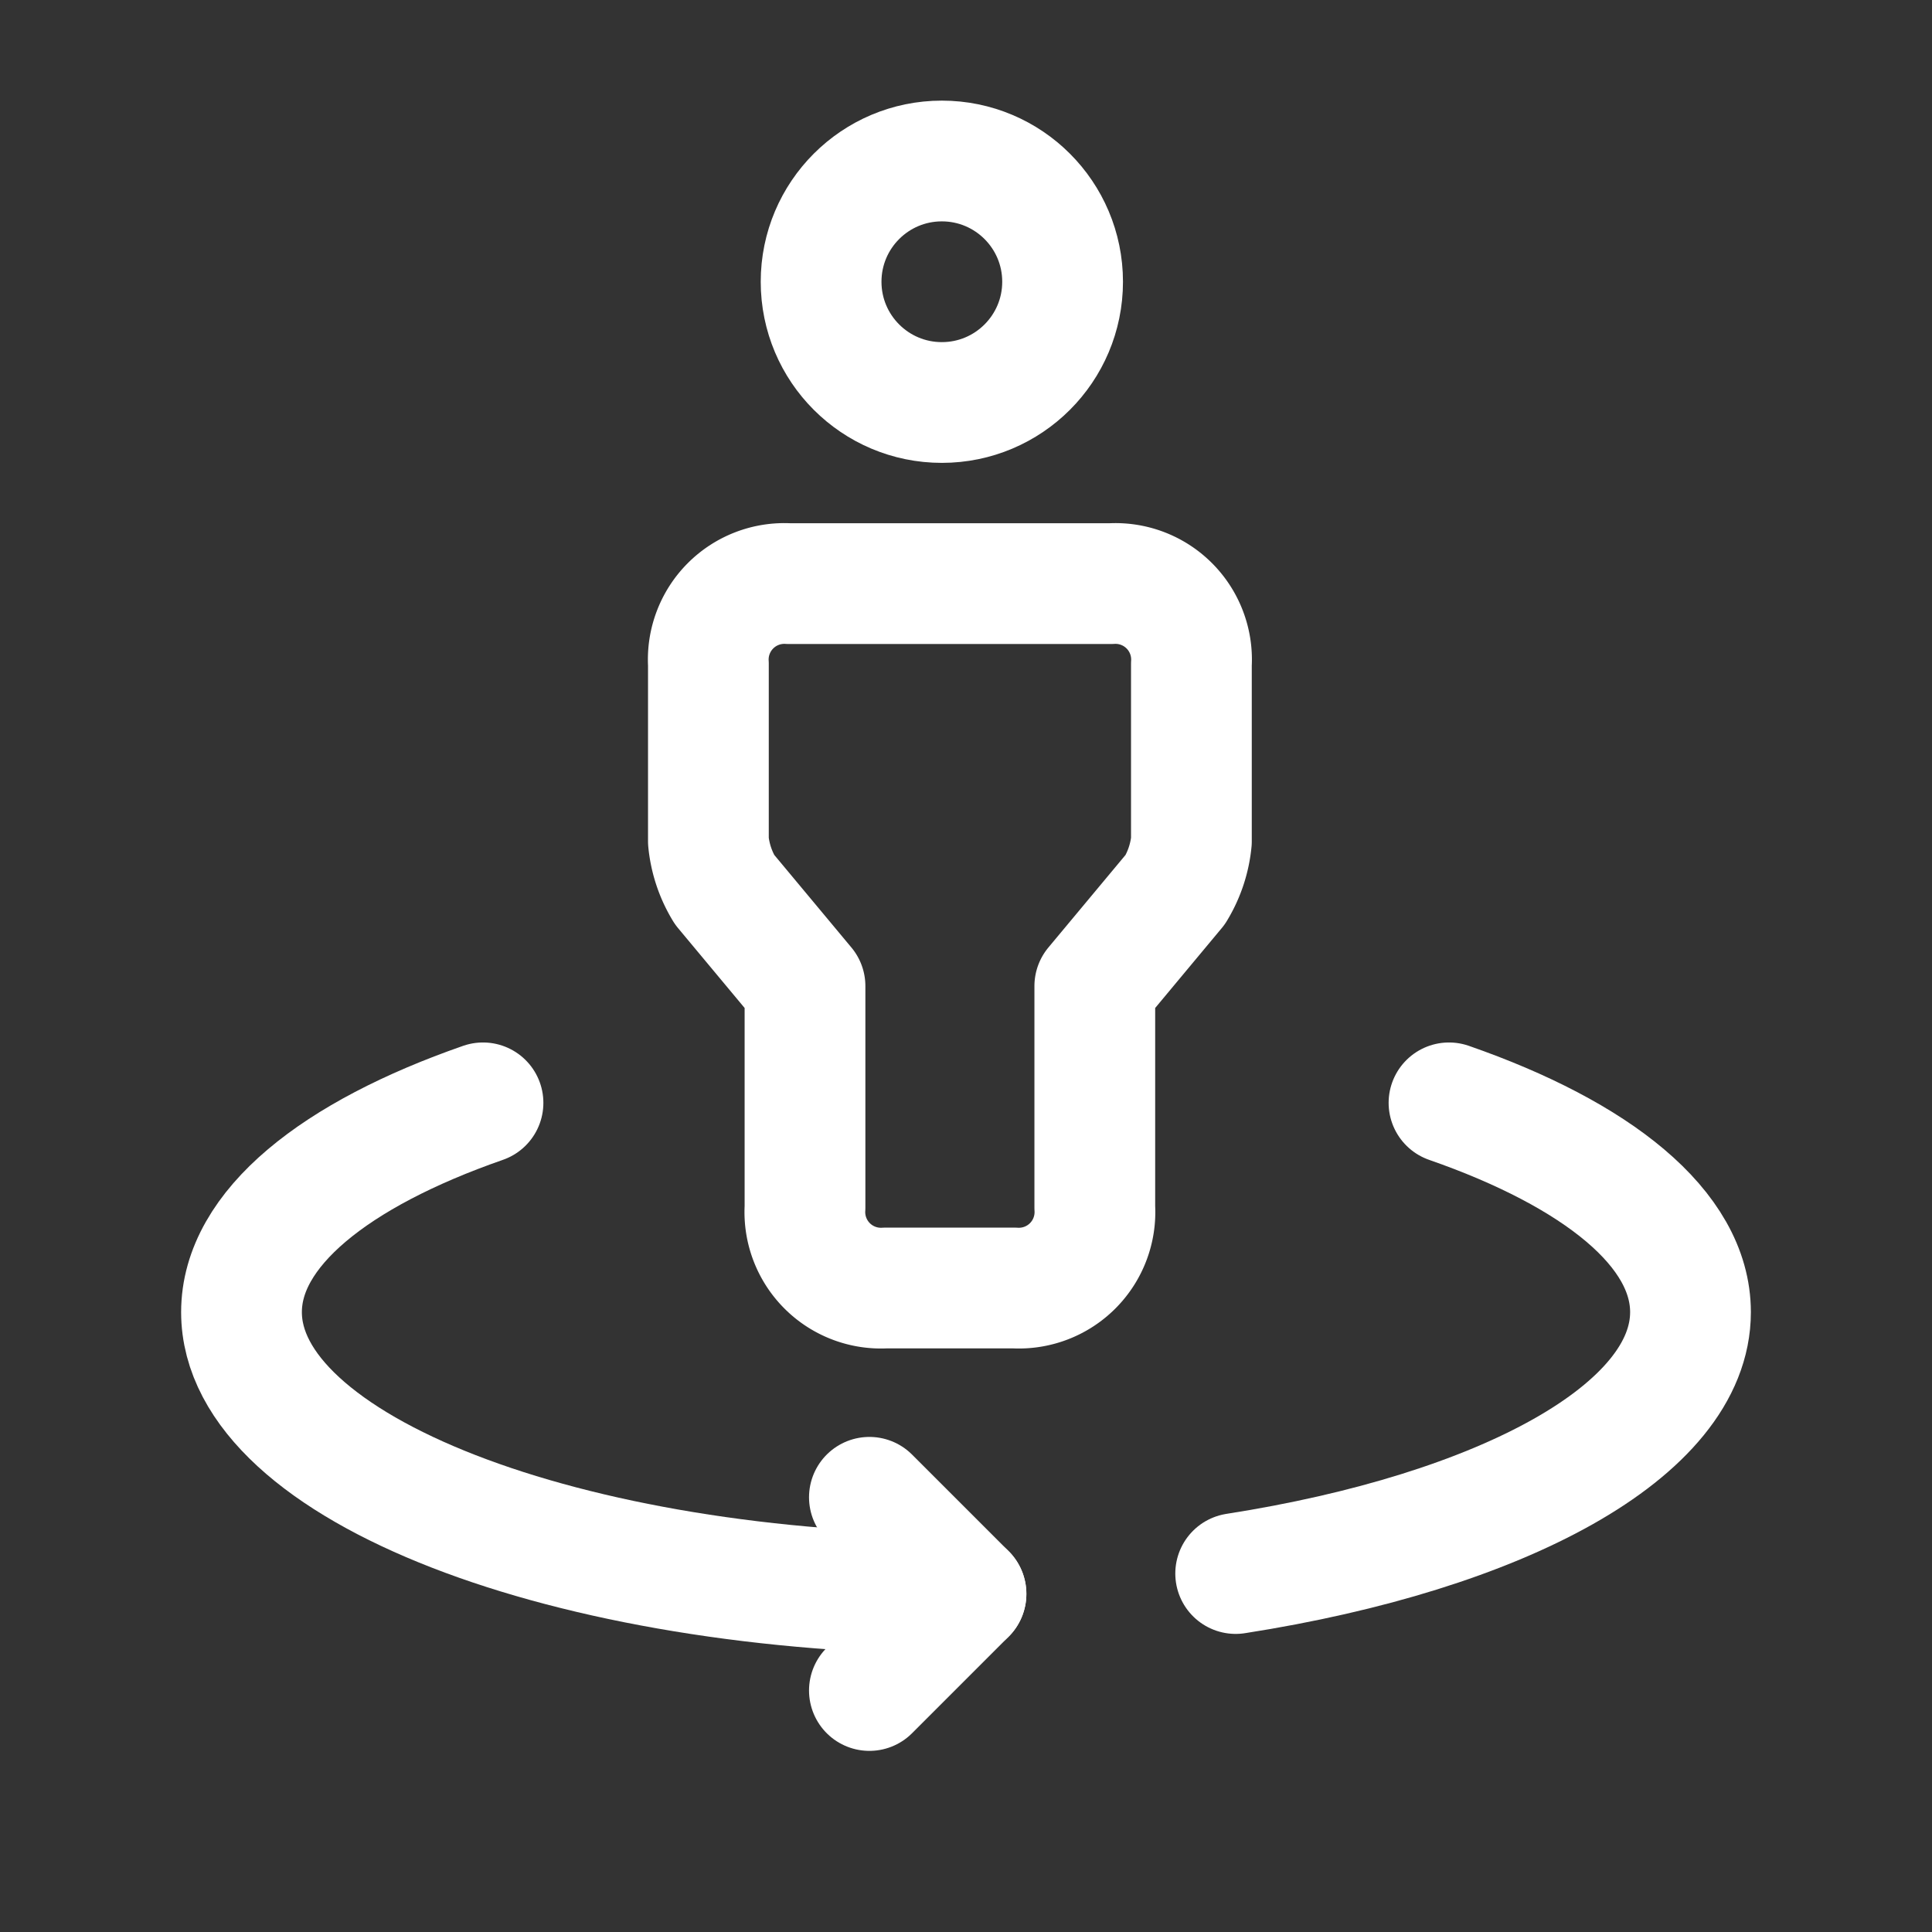
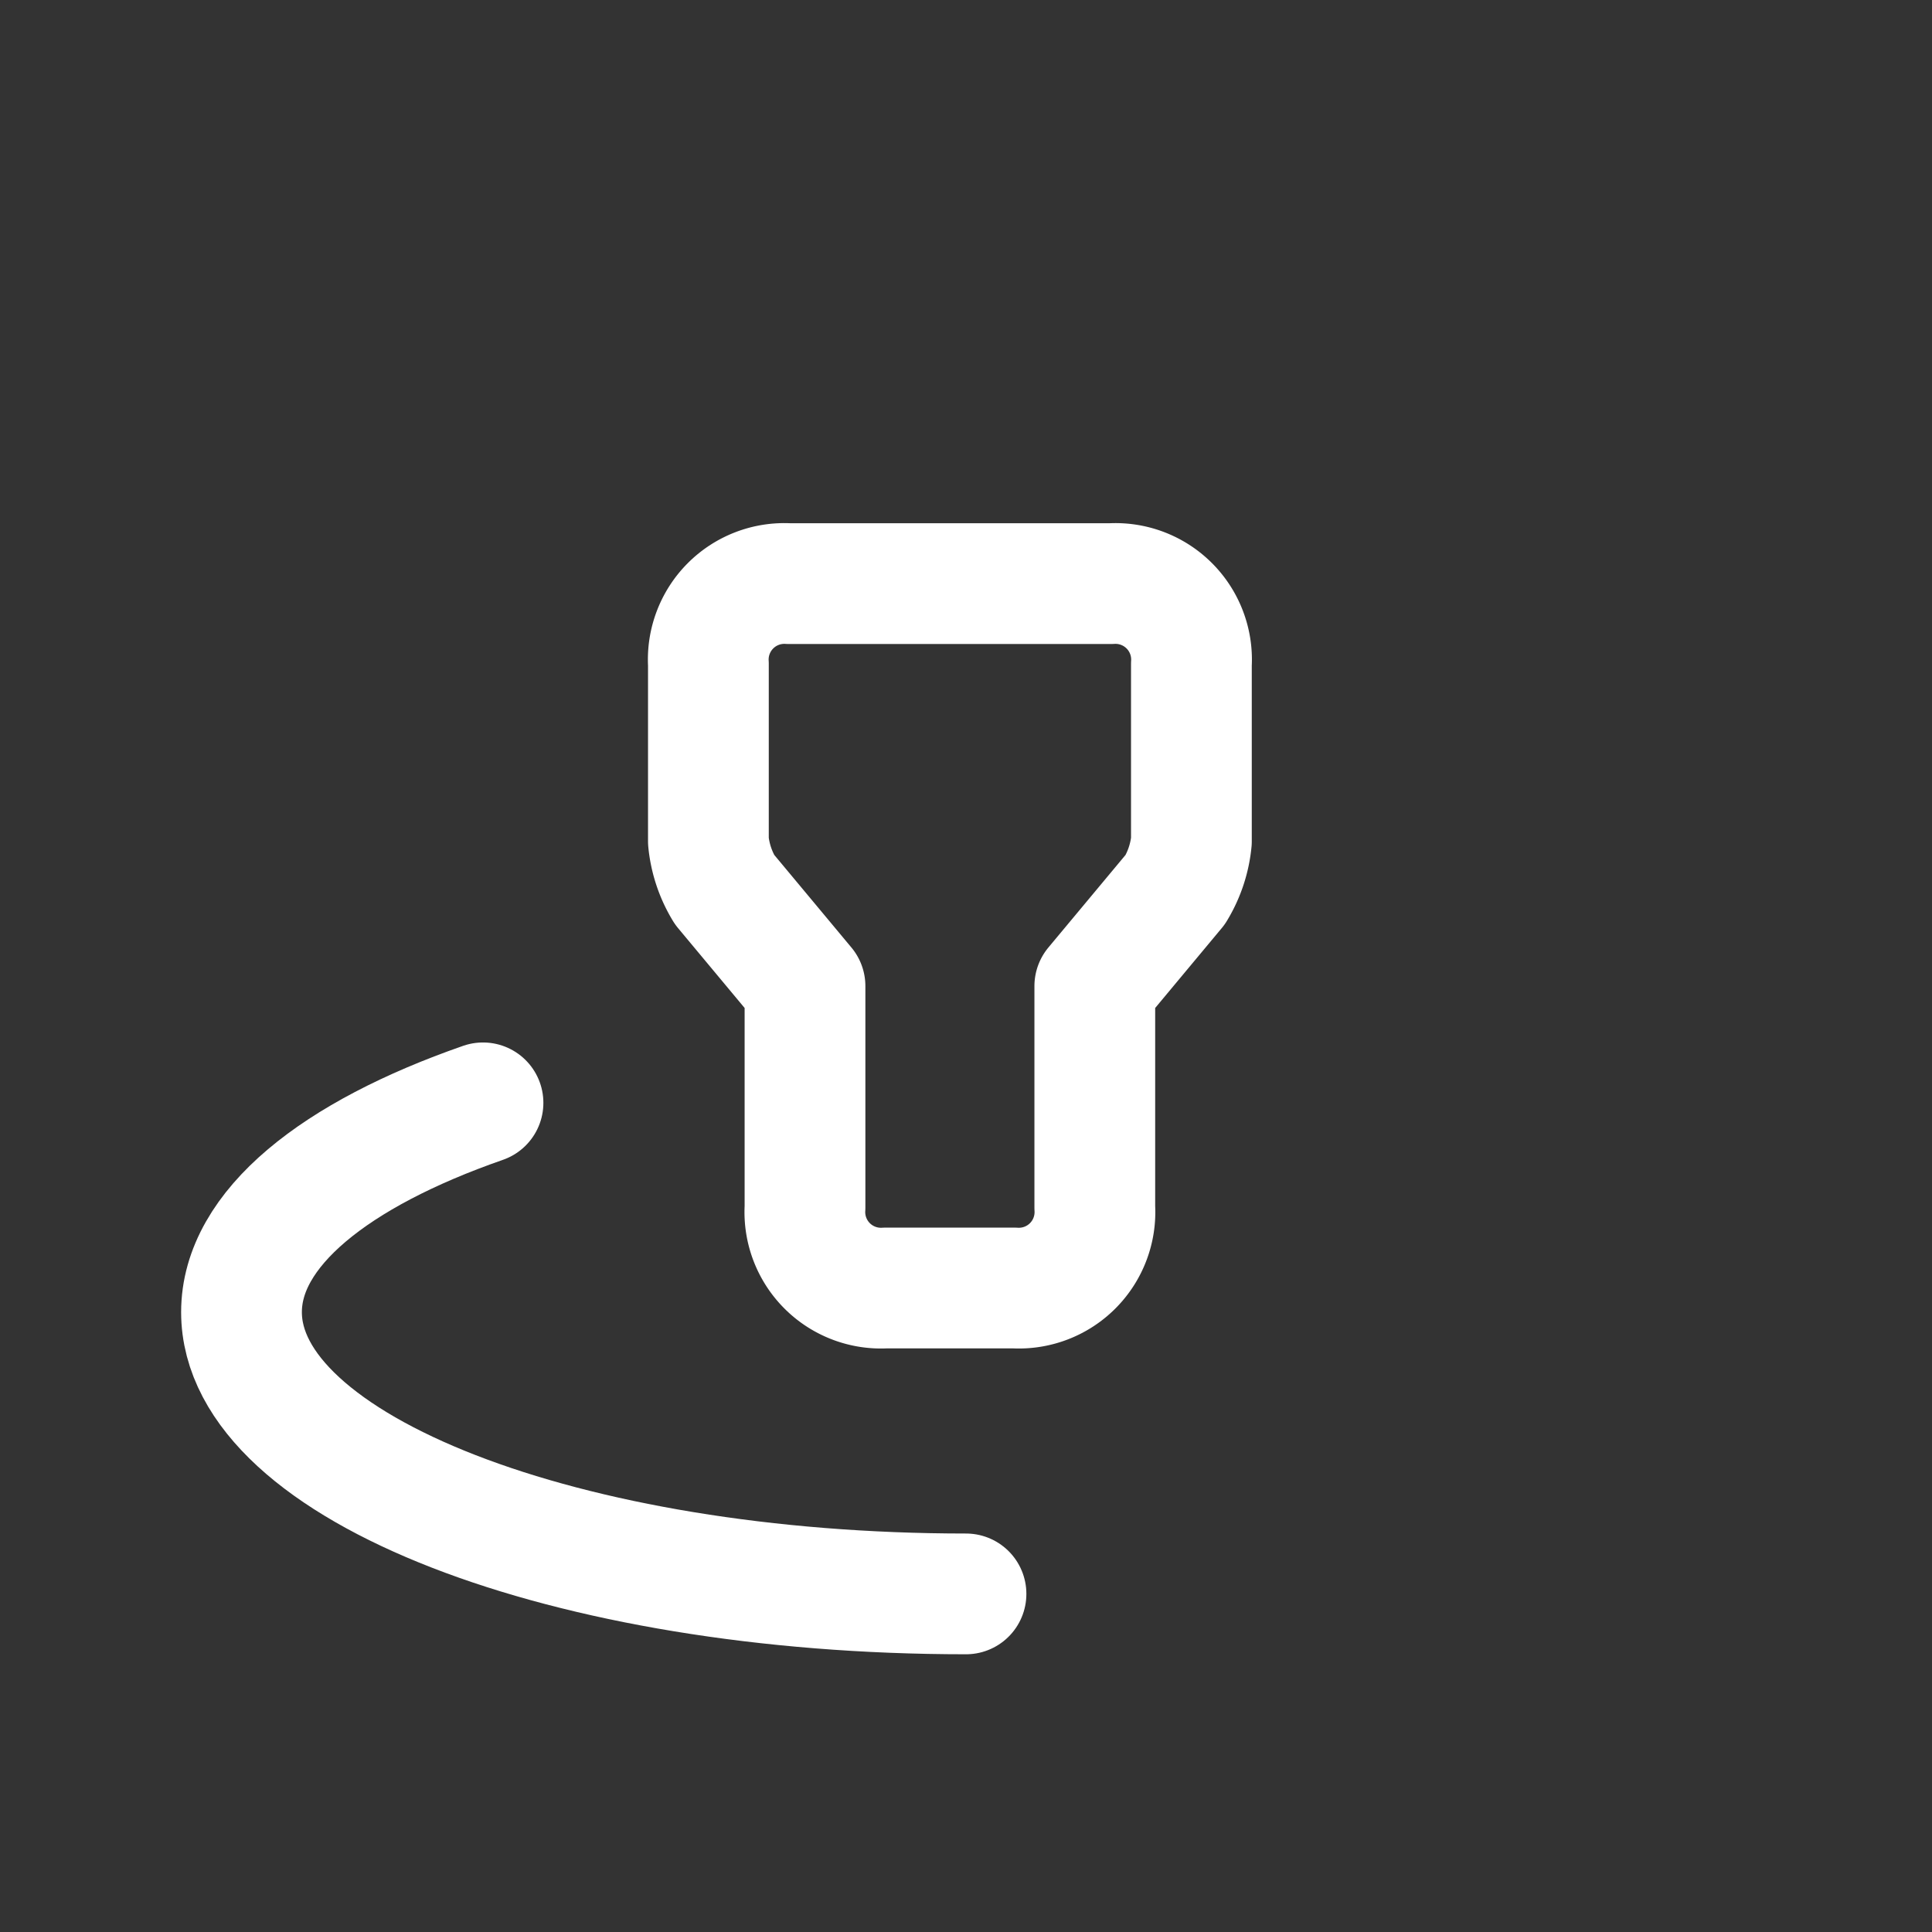
<svg xmlns="http://www.w3.org/2000/svg" id="icn" width="24" height="24" viewBox="0 0 24 24">
  <rect x="0" y="0" width="24" height="24" fill="#333333" stroke="none" />
  <path id="パス_2864" data-name="パス 2864" d="M0,0H24V24H0Z" fill="none" />
  <path id="パス_2865" data-name="パス 2865" d="M0,0H24V24H0Z" fill="none" />
-   <circle id="楕円形_12" data-name="楕円形 12" cx="1.5" cy="1.5" r="1.5" transform="translate(10.2 2)" fill="none" stroke="#fff" stroke-linecap="round" stroke-linejoin="round" stroke-width="1.5" />
  <path id="パス_2866" data-name="パス 2866" d="M11,16h1.6a.945.945,0,0,0,1-1V12.25l1-1.2a1.421,1.421,0,0,0,.2-.6V8.25a.945.945,0,0,0-1-1h-4a.945.945,0,0,0-1,1v2.2a1.421,1.421,0,0,0,.2.6l1,1.2V15A.945.945,0,0,0,11,16Z" fill="none" stroke="#fff" stroke-linecap="round" stroke-linejoin="round" stroke-width="1.5" />
-   <path id="パス_2867" data-name="パス 2867" d="M10.8,21,12,19.8l-1.2-1.2" fill="none" stroke="#fff" stroke-linecap="round" stroke-linejoin="round" stroke-width="1.5" />
-   <path id="パス_2868" data-name="パス 2868" d="M18,13.7c1.836.639,3,1.562,3,2.6,0,1.472-2.34,2.73-5.65,3.247" fill="none" stroke="#fff" stroke-linecap="round" stroke-linejoin="round" stroke-width="1.5" />
  <path id="パス_2869" data-name="パス 2869" d="M6,13.7c-1.836.639-3,1.562-3,2.6,0,1.933,4.029,3.5,9,3.5" fill="none" stroke="#fff" stroke-linecap="round" stroke-linejoin="round" stroke-width="1.5" />
</svg>